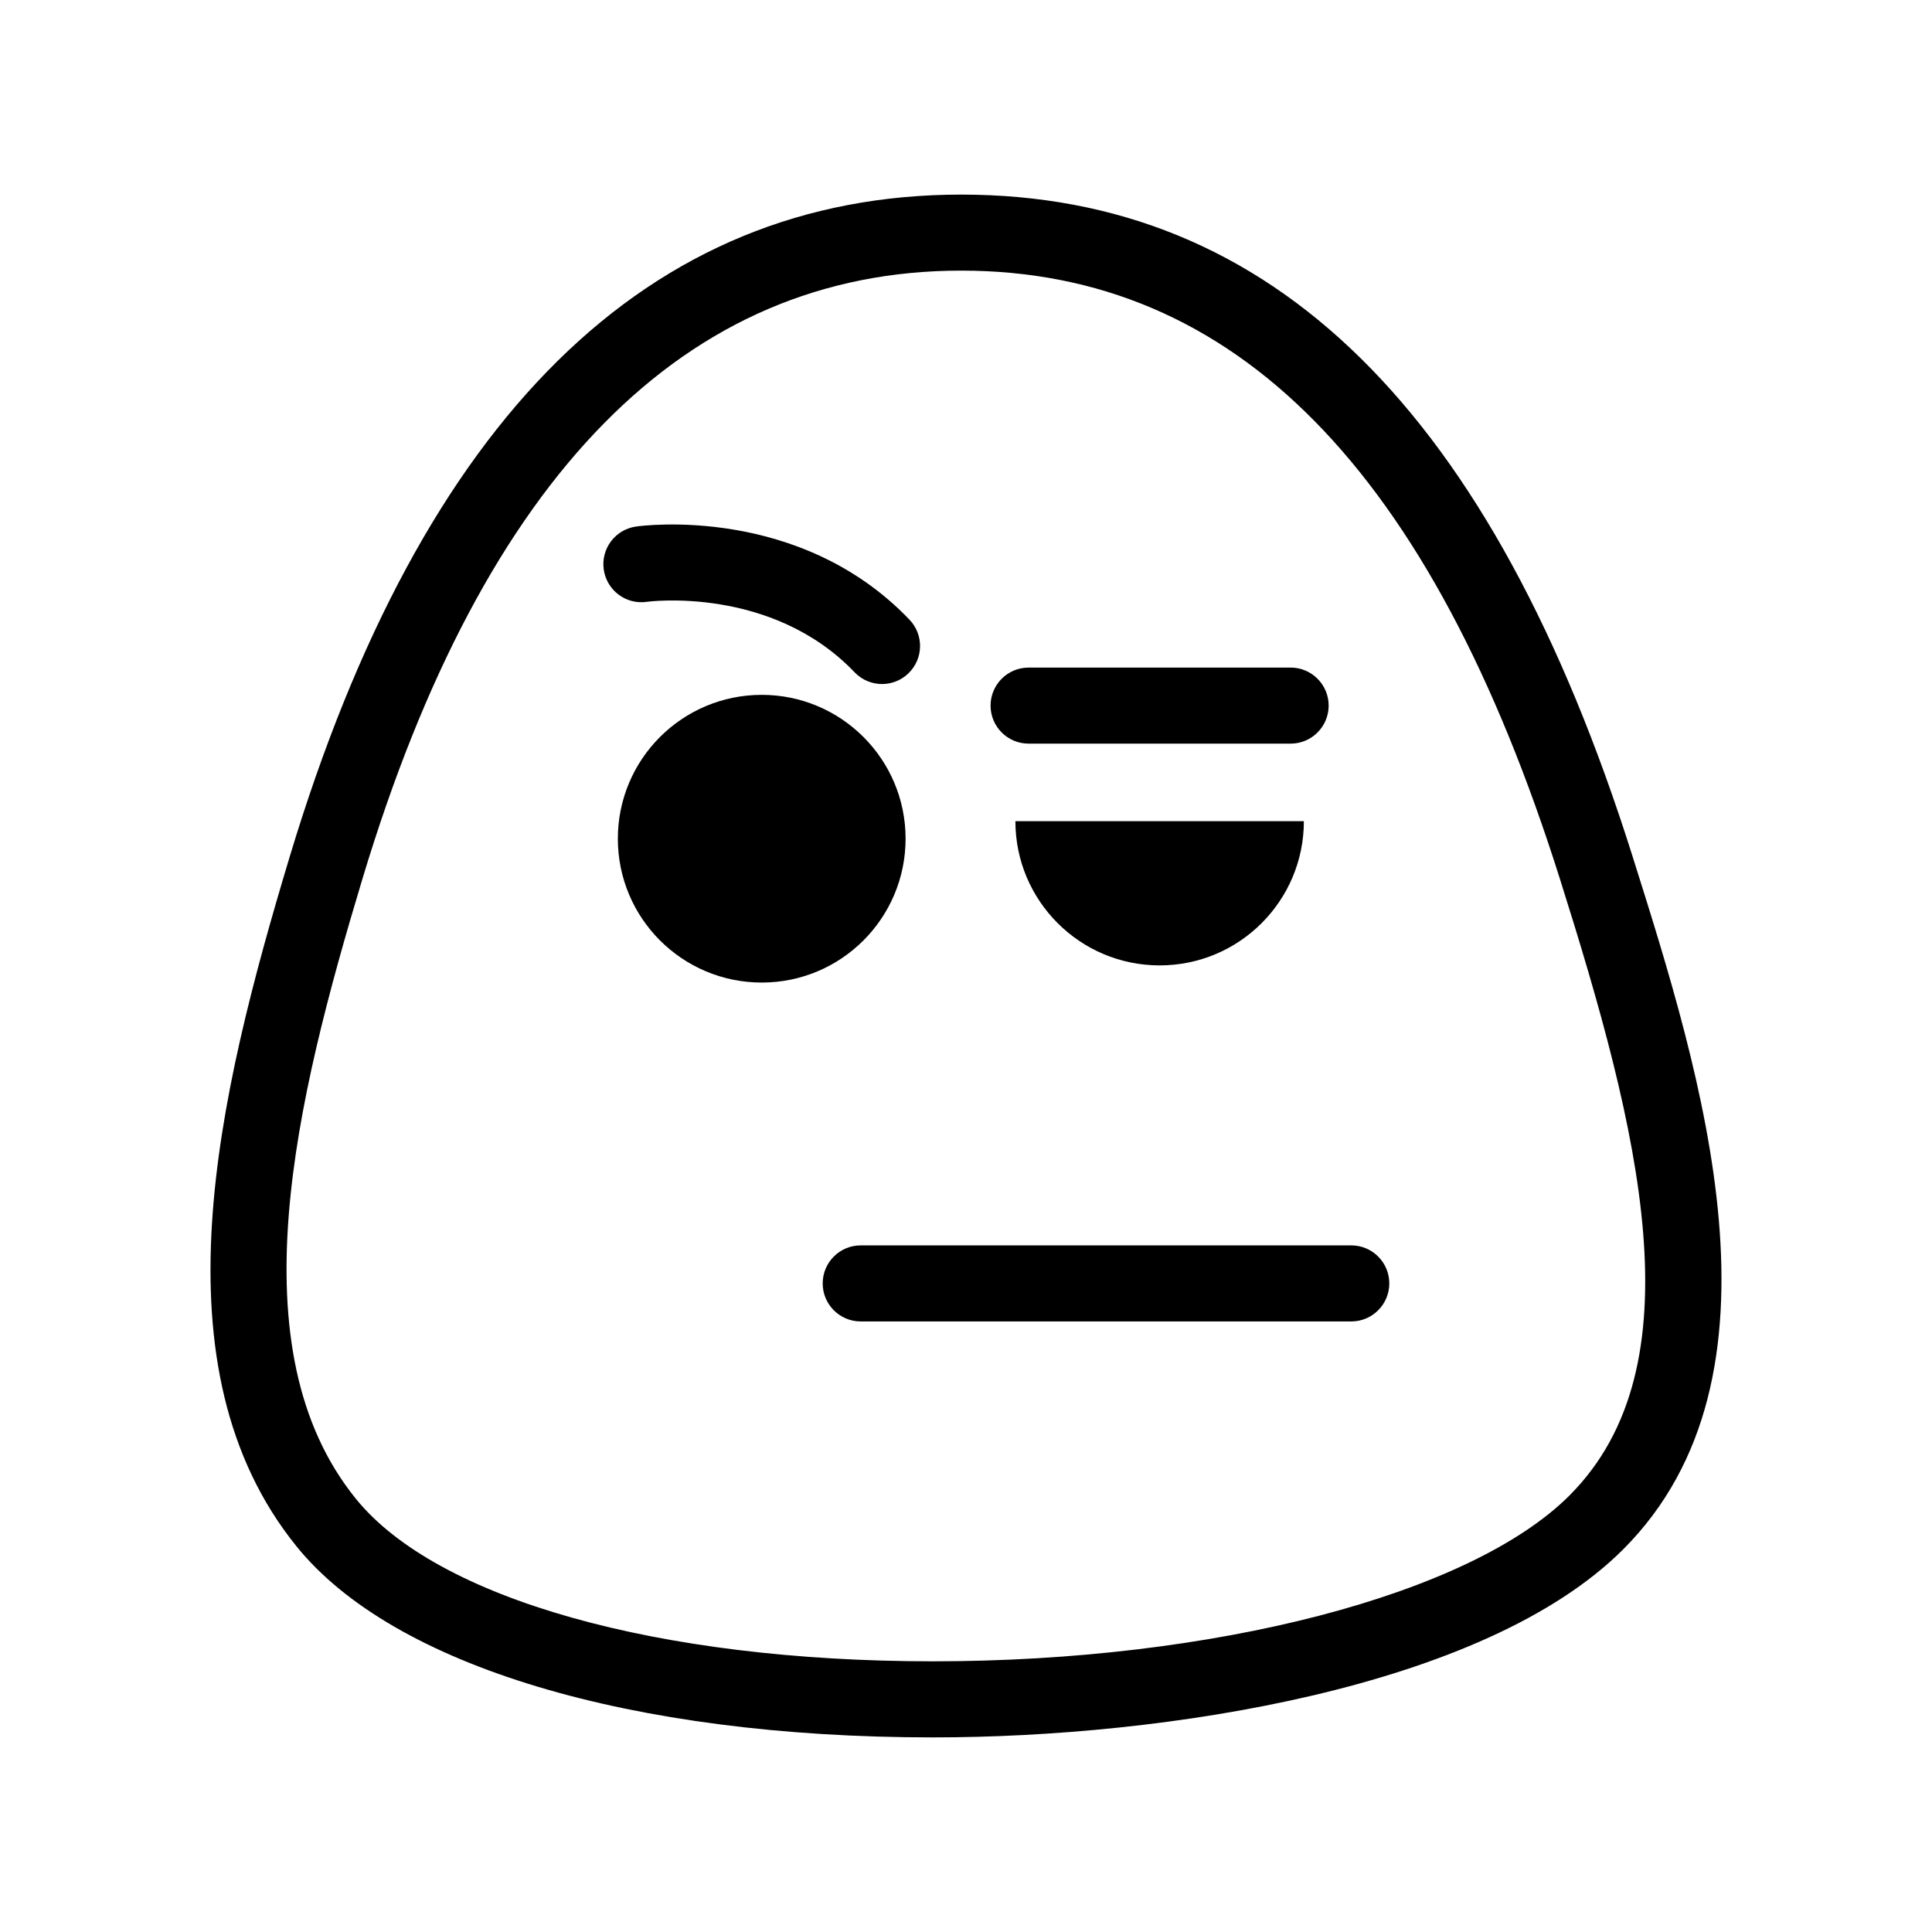
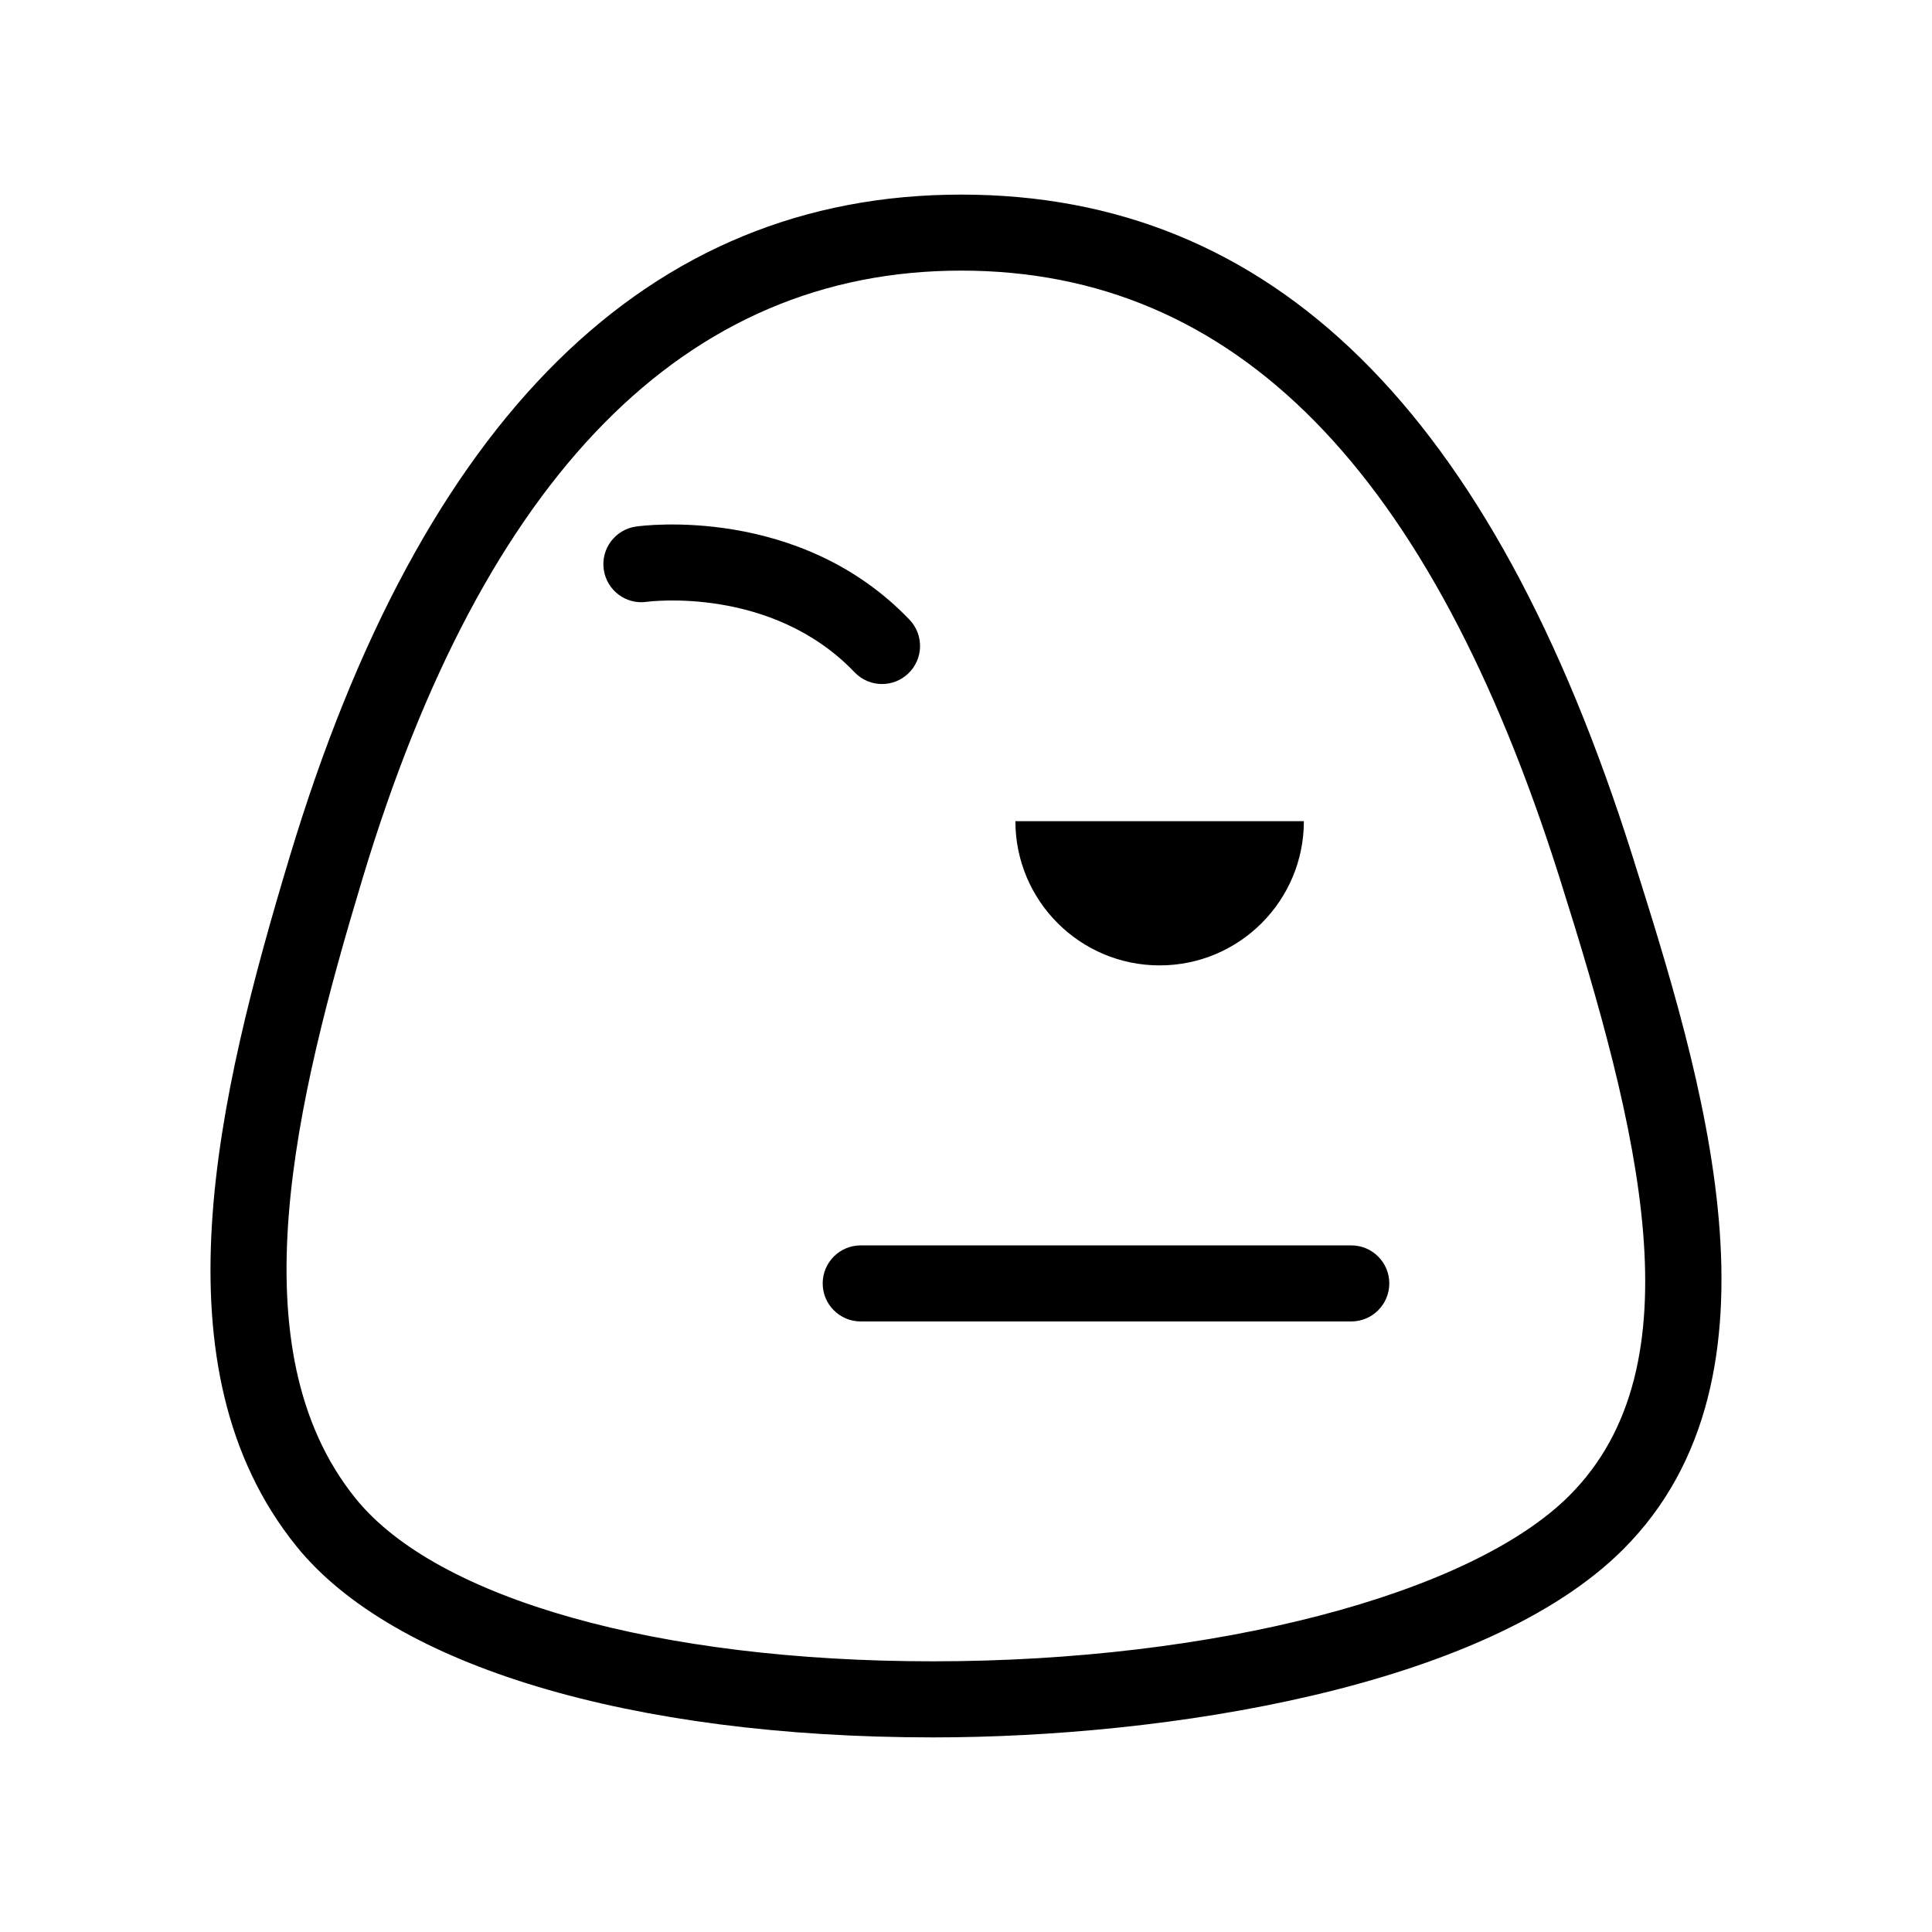
<svg xmlns="http://www.w3.org/2000/svg" fill="#000000" width="800px" height="800px" version="1.1" viewBox="144 144 512 512">
  <g>
    <path d="m576.64 370.92c-37.227-117.99-95.422-175.35-177.91-175.35-83.012 0-142.88 59.043-177.96 175.48-19.16 63.617-36.41 135.45 1.809 182.75 25.613 31.703 88.672 50.629 168.67 50.629h0.012c61.383 0 146.11-13.047 182.9-49.832 45.945-45.953 20.824-125.55 2.477-183.67zm-16.734 169.42c-26.285 26.273-94.062 43.926-168.66 43.926-72.867 0-131.5-16.531-152.99-43.141-32.039-39.664-15.871-105.59 1.809-164.27 32.207-106.92 85.586-161.14 158.66-161.14 72.539 0 124.46 52.754 158.69 161.27 20.973 66.414 36.945 128.9 2.492 163.35z" />
    <path d="m502.1 474.04h-130c-5.566 0-10.078 4.508-10.078 10.078 0 5.562 4.508 10.078 10.078 10.078h130c5.562 0 10.078-4.516 10.078-10.078 0-5.57-4.519-10.078-10.074-10.078z" />
    <path d="m451.32 399.84c21.105 0 38.219-17.109 38.219-38.219h-76.449c0 21.102 17.121 38.219 38.23 38.219z" />
-     <path d="m383.99 366.26c0-21.051-17.074-38.117-38.117-38.117-21.07 0-38.137 17.074-38.137 38.117 0 21.07 17.074 38.129 38.137 38.129 21.047 0 38.117-17.062 38.117-38.129z" />
    <path d="m315.39 303.49c0.324-0.051 33.035-4.387 55.078 18.668 1.98 2.074 4.625 3.117 7.281 3.117 2.5 0 5.008-0.926 6.957-2.797 4.027-3.848 4.172-10.223 0.324-14.246-29.113-30.457-70.711-24.945-72.473-24.695-5.512 0.785-9.34 5.883-8.559 11.395 0.785 5.508 5.887 9.363 11.391 8.559z" />
-     <path d="m416.59 341.07h69.441c5.562 0 10.078-4.508 10.078-10.078 0-5.562-4.516-10.078-10.078-10.078l-69.441 0.004c-5.566 0-10.078 4.516-10.078 10.078 0 5.566 4.512 10.074 10.078 10.074z" />
  </g>
</svg>